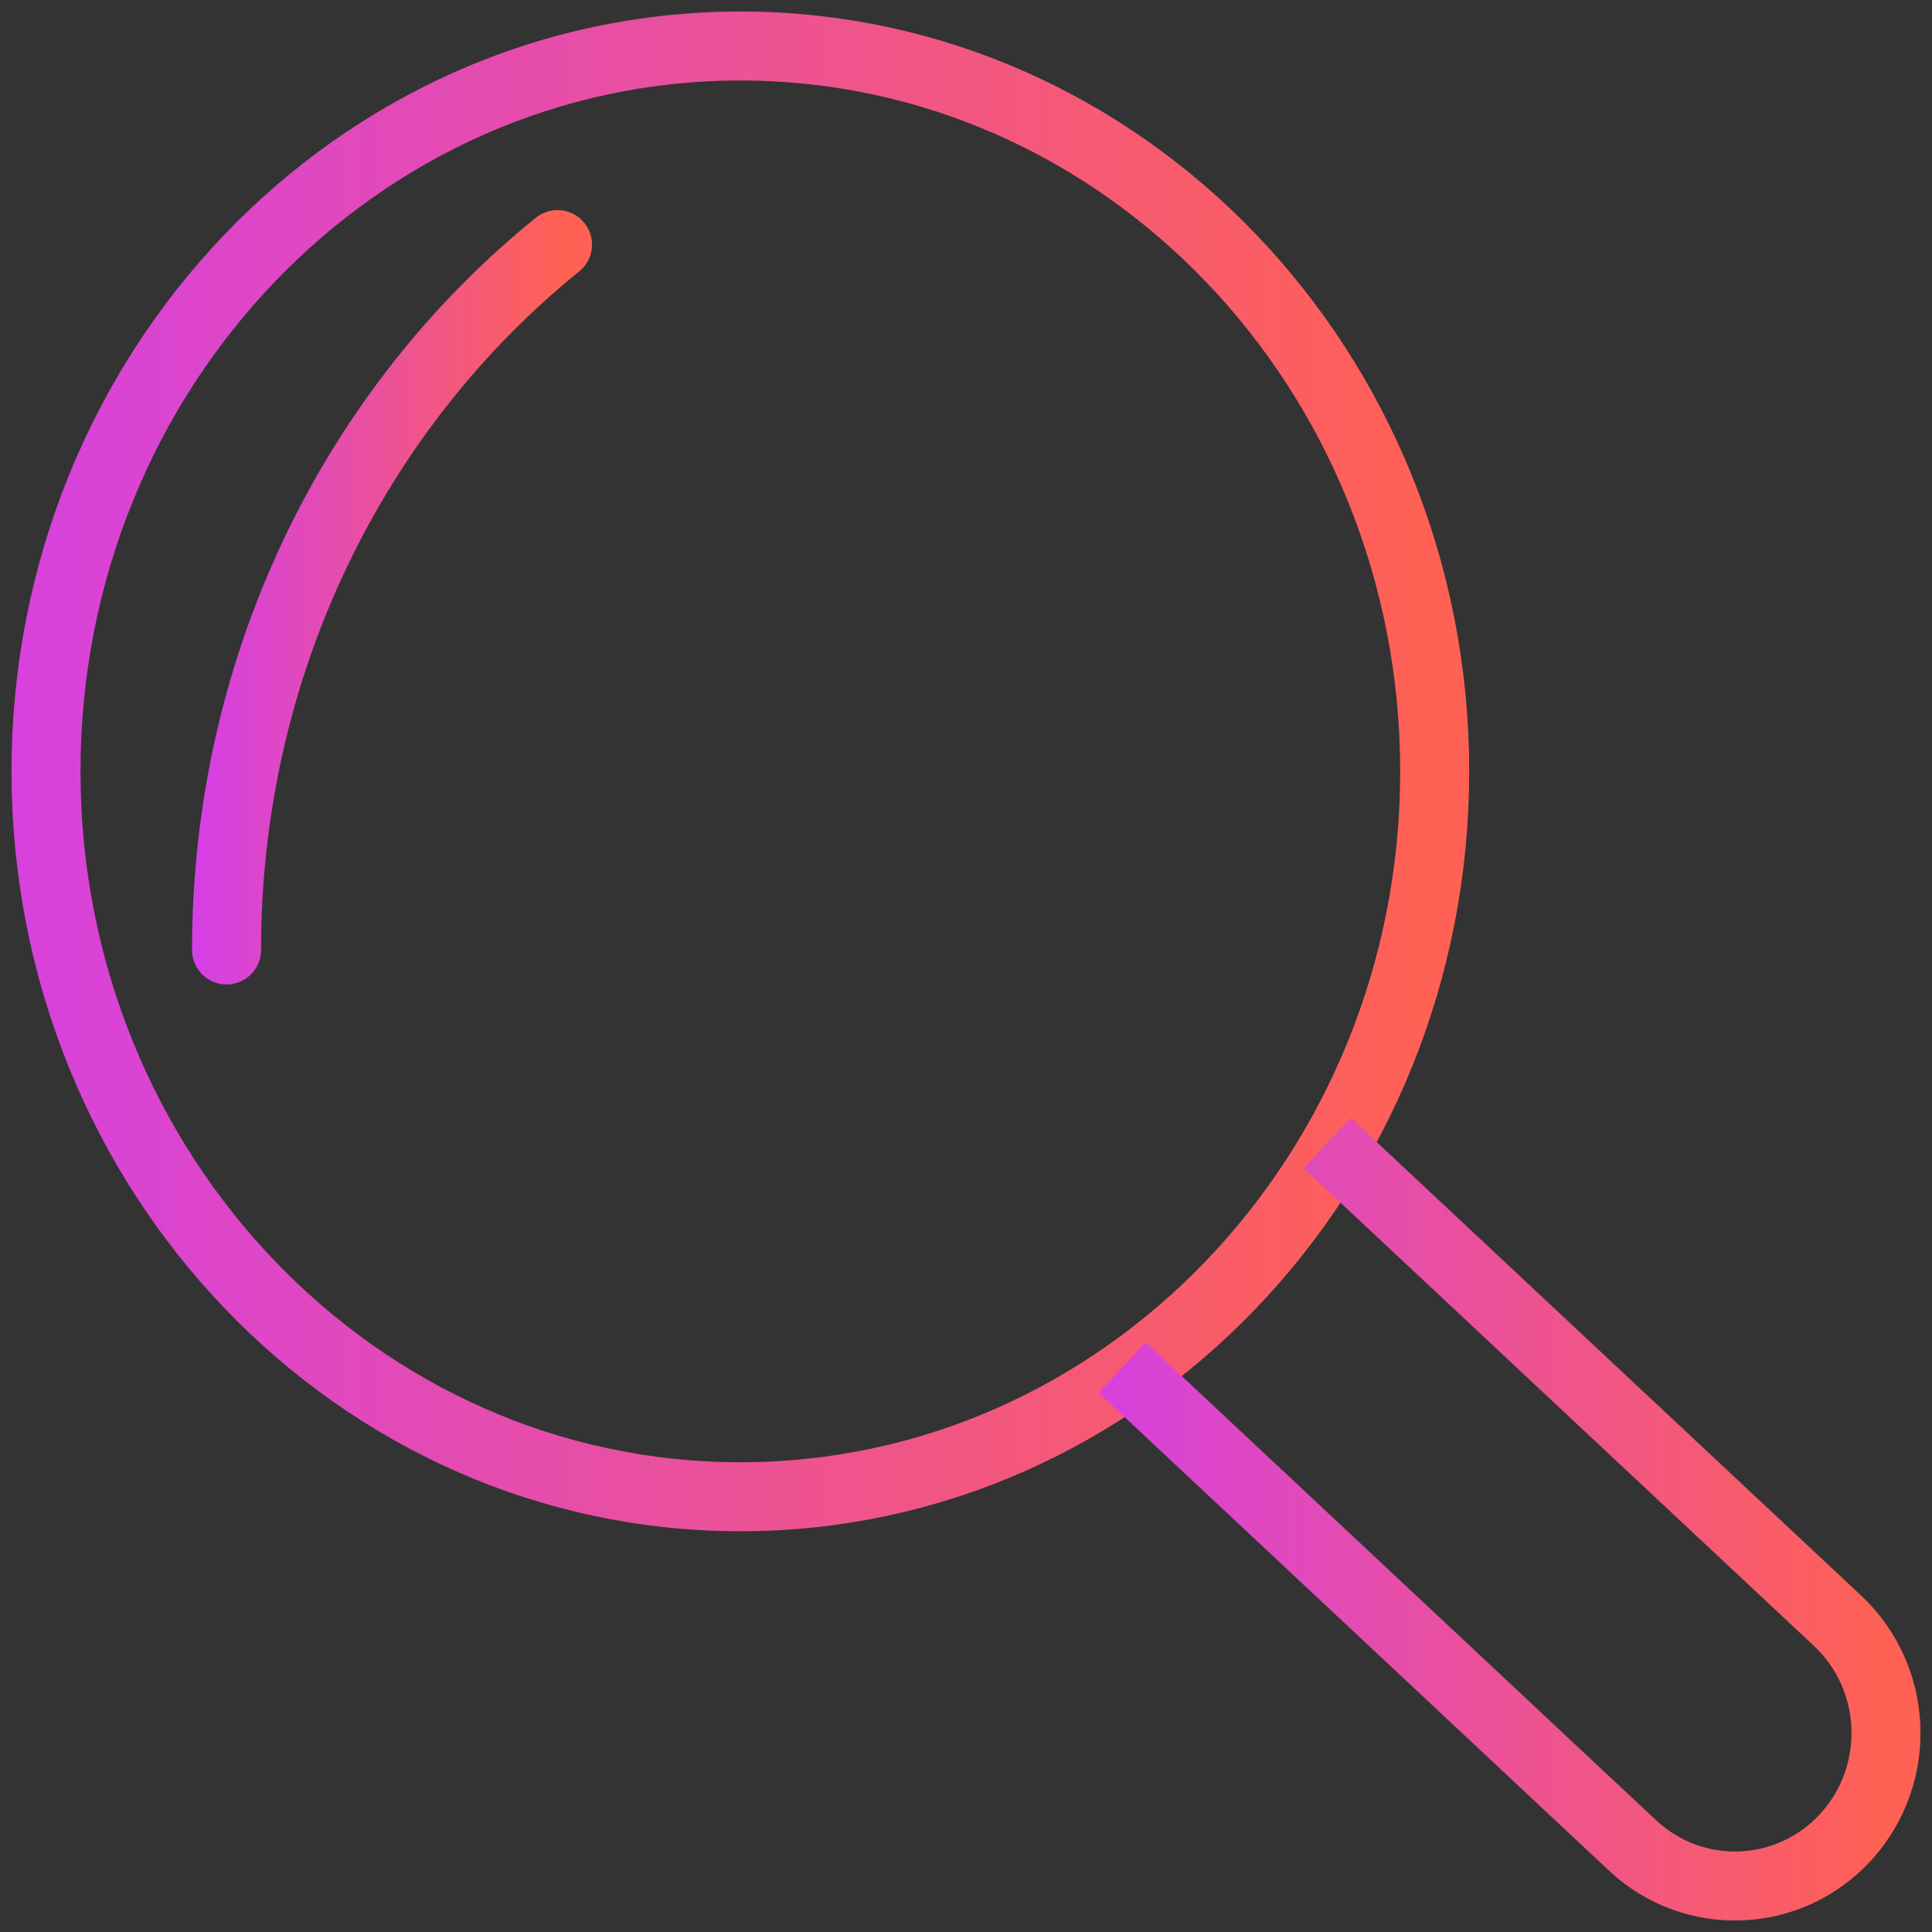
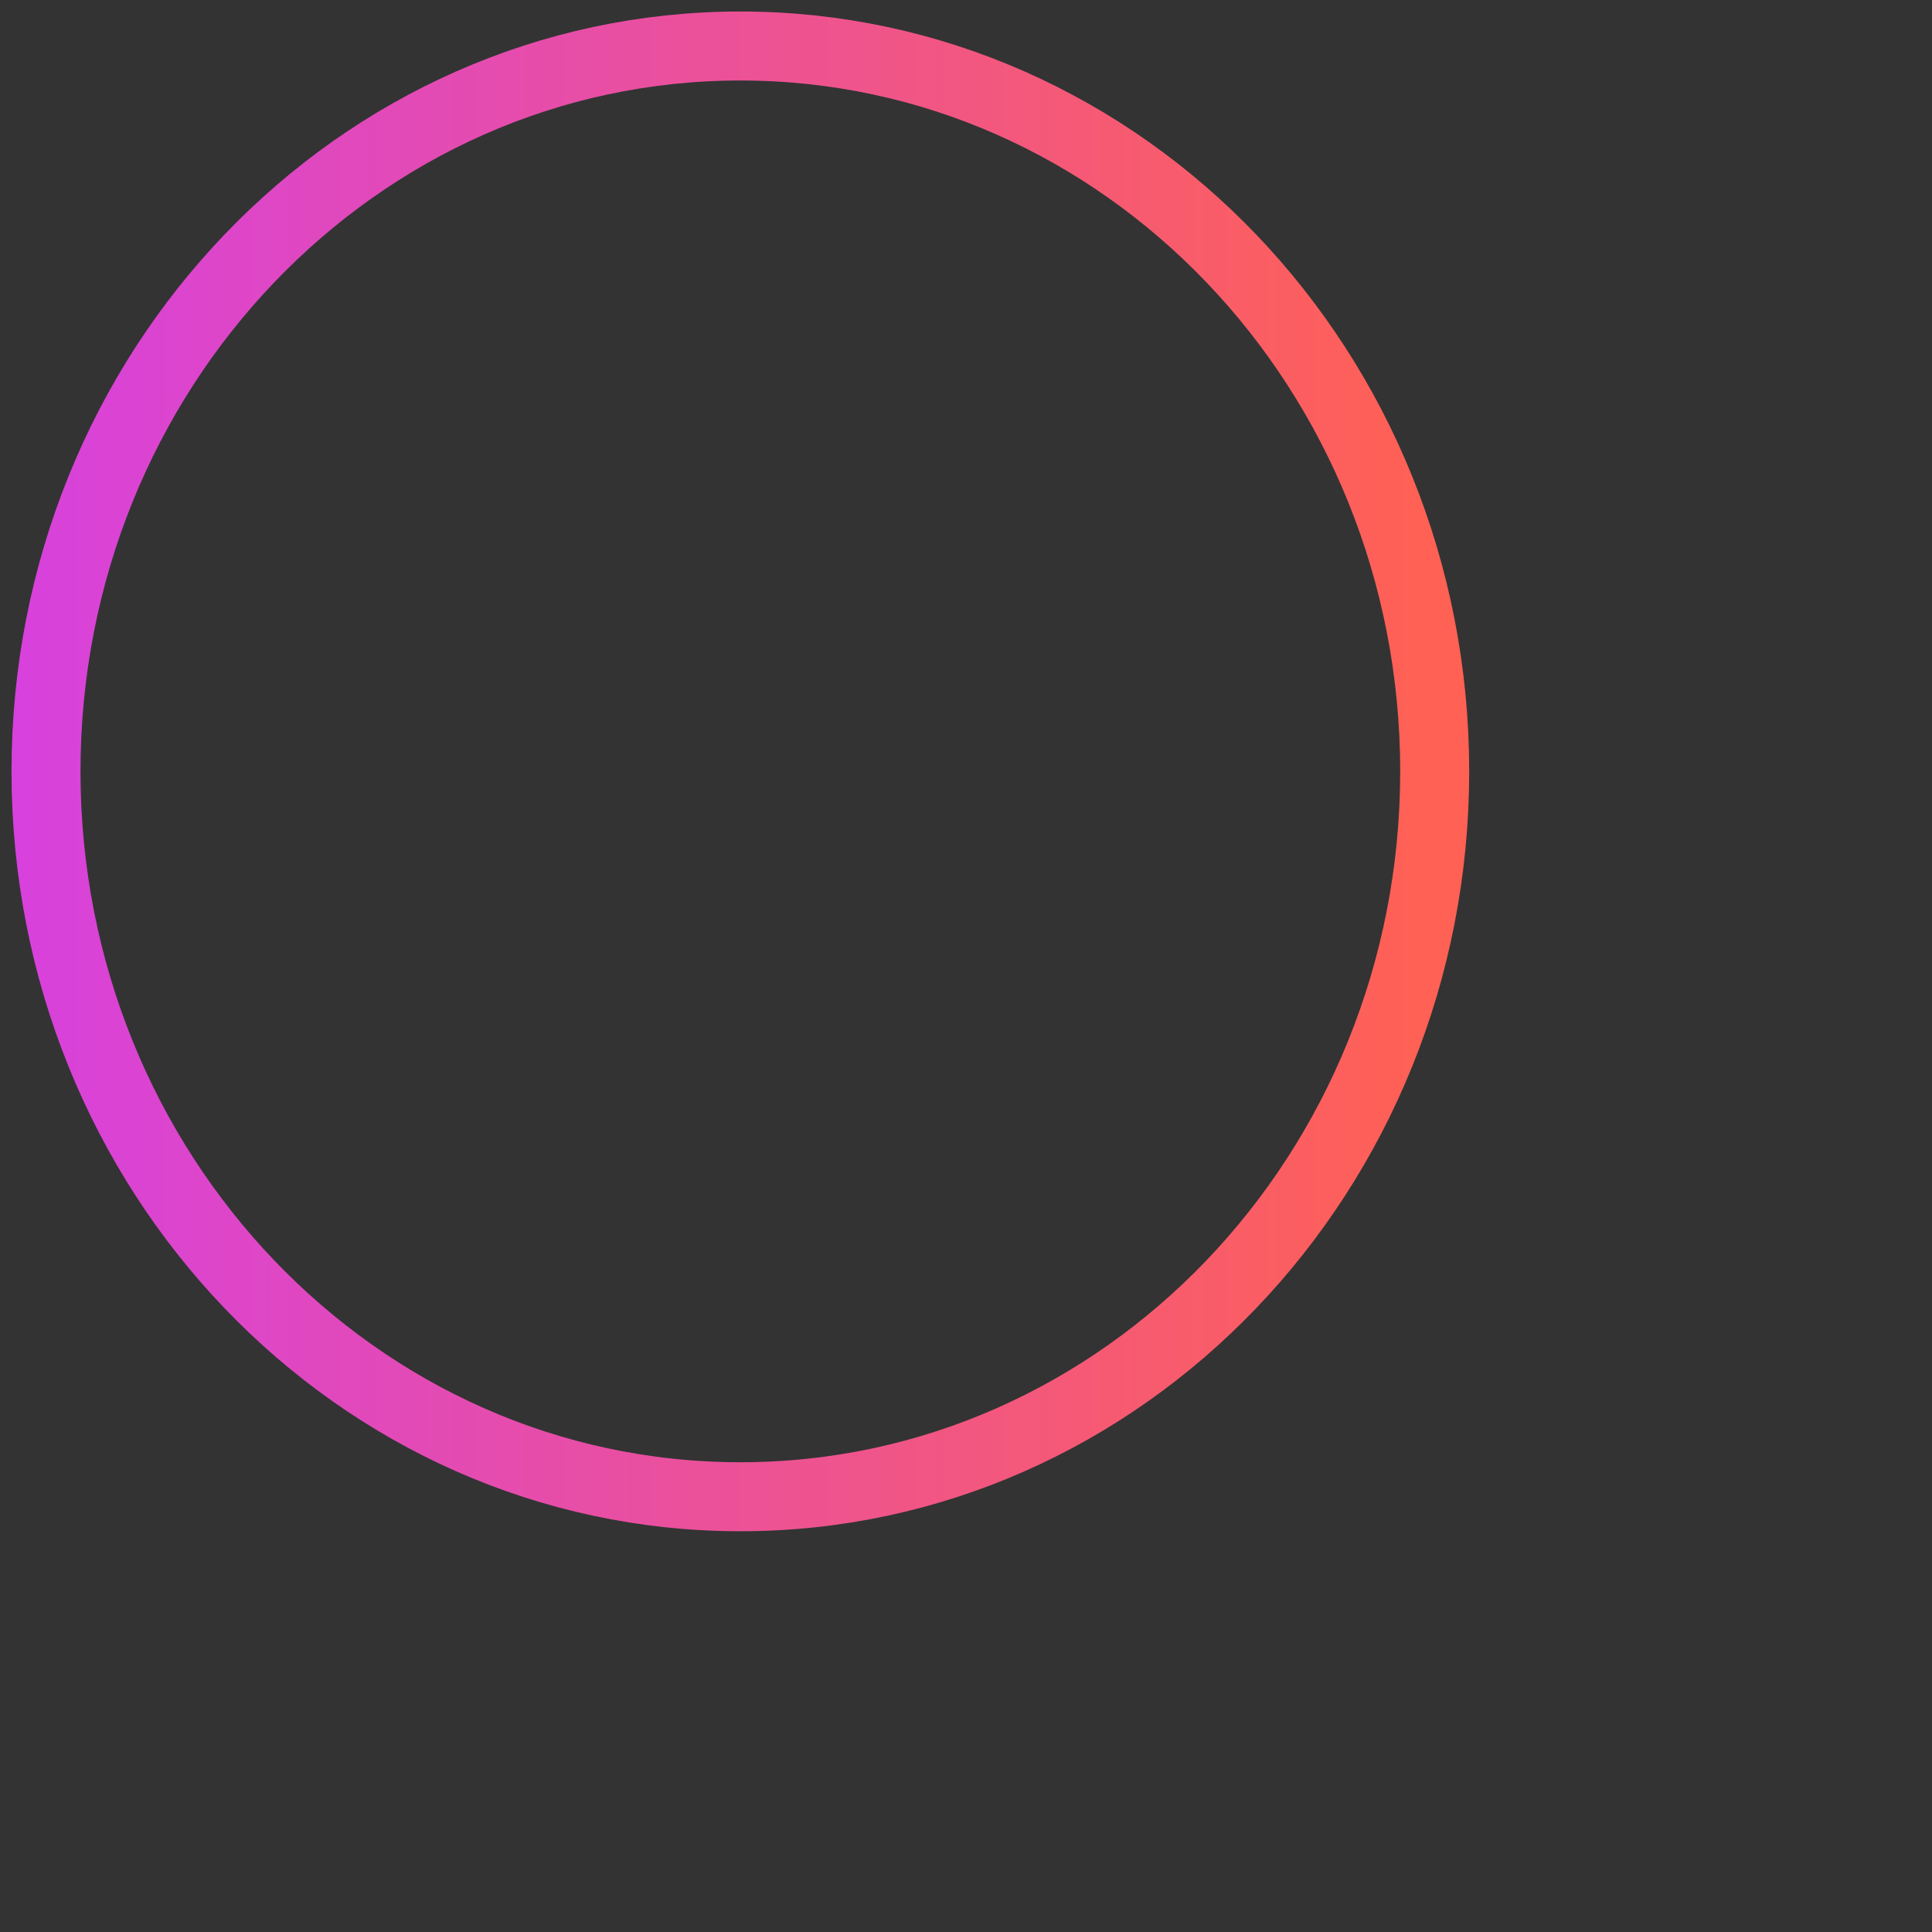
<svg xmlns="http://www.w3.org/2000/svg" width="42" height="42" viewBox="0 0 42 42" fill="none">
  <rect x="0" y="0" width="42" height="42" fill="#333333" stroke="none" />
-   <path d="M16.094 32.538C24.431 32.538 31.189 25.478 31.189 16.769C31.189 8.06 24.431 1 16.094 1C7.758 1 1 8.06 1 16.769C1 25.478 7.758 32.538 16.094 32.538Z" stroke="white" stroke-opacity="0.01" stroke-width="1.5" stroke-miterlimit="10" />
  <path d="M16.094 32.538C24.431 32.538 31.189 25.478 31.189 16.769C31.189 8.06 24.431 1 16.094 1C7.758 1 1 8.06 1 16.769C1 25.478 7.758 32.538 16.094 32.538Z" stroke="url(#paint0_radial_10233_66216)" stroke-width="1.5" stroke-miterlimit="10" />
-   <path d="M4.925 20.651C4.925 14.407 7.744 8.854 12.12 5.317" stroke="white" stroke-opacity="0.01" stroke-width="1.5" stroke-miterlimit="10" stroke-linecap="round" />
-   <path d="M4.925 20.651C4.925 14.407 7.744 8.854 12.12 5.317" stroke="url(#paint1_radial_10233_66216)" stroke-width="1.5" stroke-miterlimit="10" stroke-linecap="round" />
-   <path d="M28.852 24.847L39.946 35.233C41.277 36.48 41.358 38.583 40.128 39.932C38.897 41.281 36.82 41.363 35.489 40.117L24.396 29.73" stroke="white" stroke-opacity="0.01" stroke-width="1.5" stroke-miterlimit="10" />
-   <path d="M28.852 24.847L39.946 35.233C41.277 36.48 41.358 38.583 40.128 39.932C38.897 41.281 36.82 41.363 35.489 40.117L24.396 29.73" stroke="url(#paint2_radial_10233_66216)" stroke-width="1.5" stroke-miterlimit="10" />
  <defs>
    <radialGradient id="paint0_radial_10233_66216" cx="0" cy="0" r="1" gradientUnits="userSpaceOnUse" gradientTransform="translate(-4.855 4.361) scale(36.044 1102.01)">
      <stop stop-color="#D13CF3" />
      <stop offset="1" stop-color="#FF6154" />
    </radialGradient>
    <radialGradient id="paint1_radial_10233_66216" cx="0" cy="0" r="1" gradientUnits="userSpaceOnUse" gradientTransform="translate(3.529 6.951) scale(8.59 535.773)">
      <stop stop-color="#D13CF3" />
      <stop offset="1" stop-color="#FF6154" />
    </radialGradient>
    <radialGradient id="paint2_radial_10233_66216" cx="0" cy="0" r="1" gradientUnits="userSpaceOnUse" gradientTransform="translate(21.176 26.568) scale(19.824 564.443)">
      <stop stop-color="#D13CF3" />
      <stop offset="1" stop-color="#FF6154" />
    </radialGradient>
  </defs>
</svg>